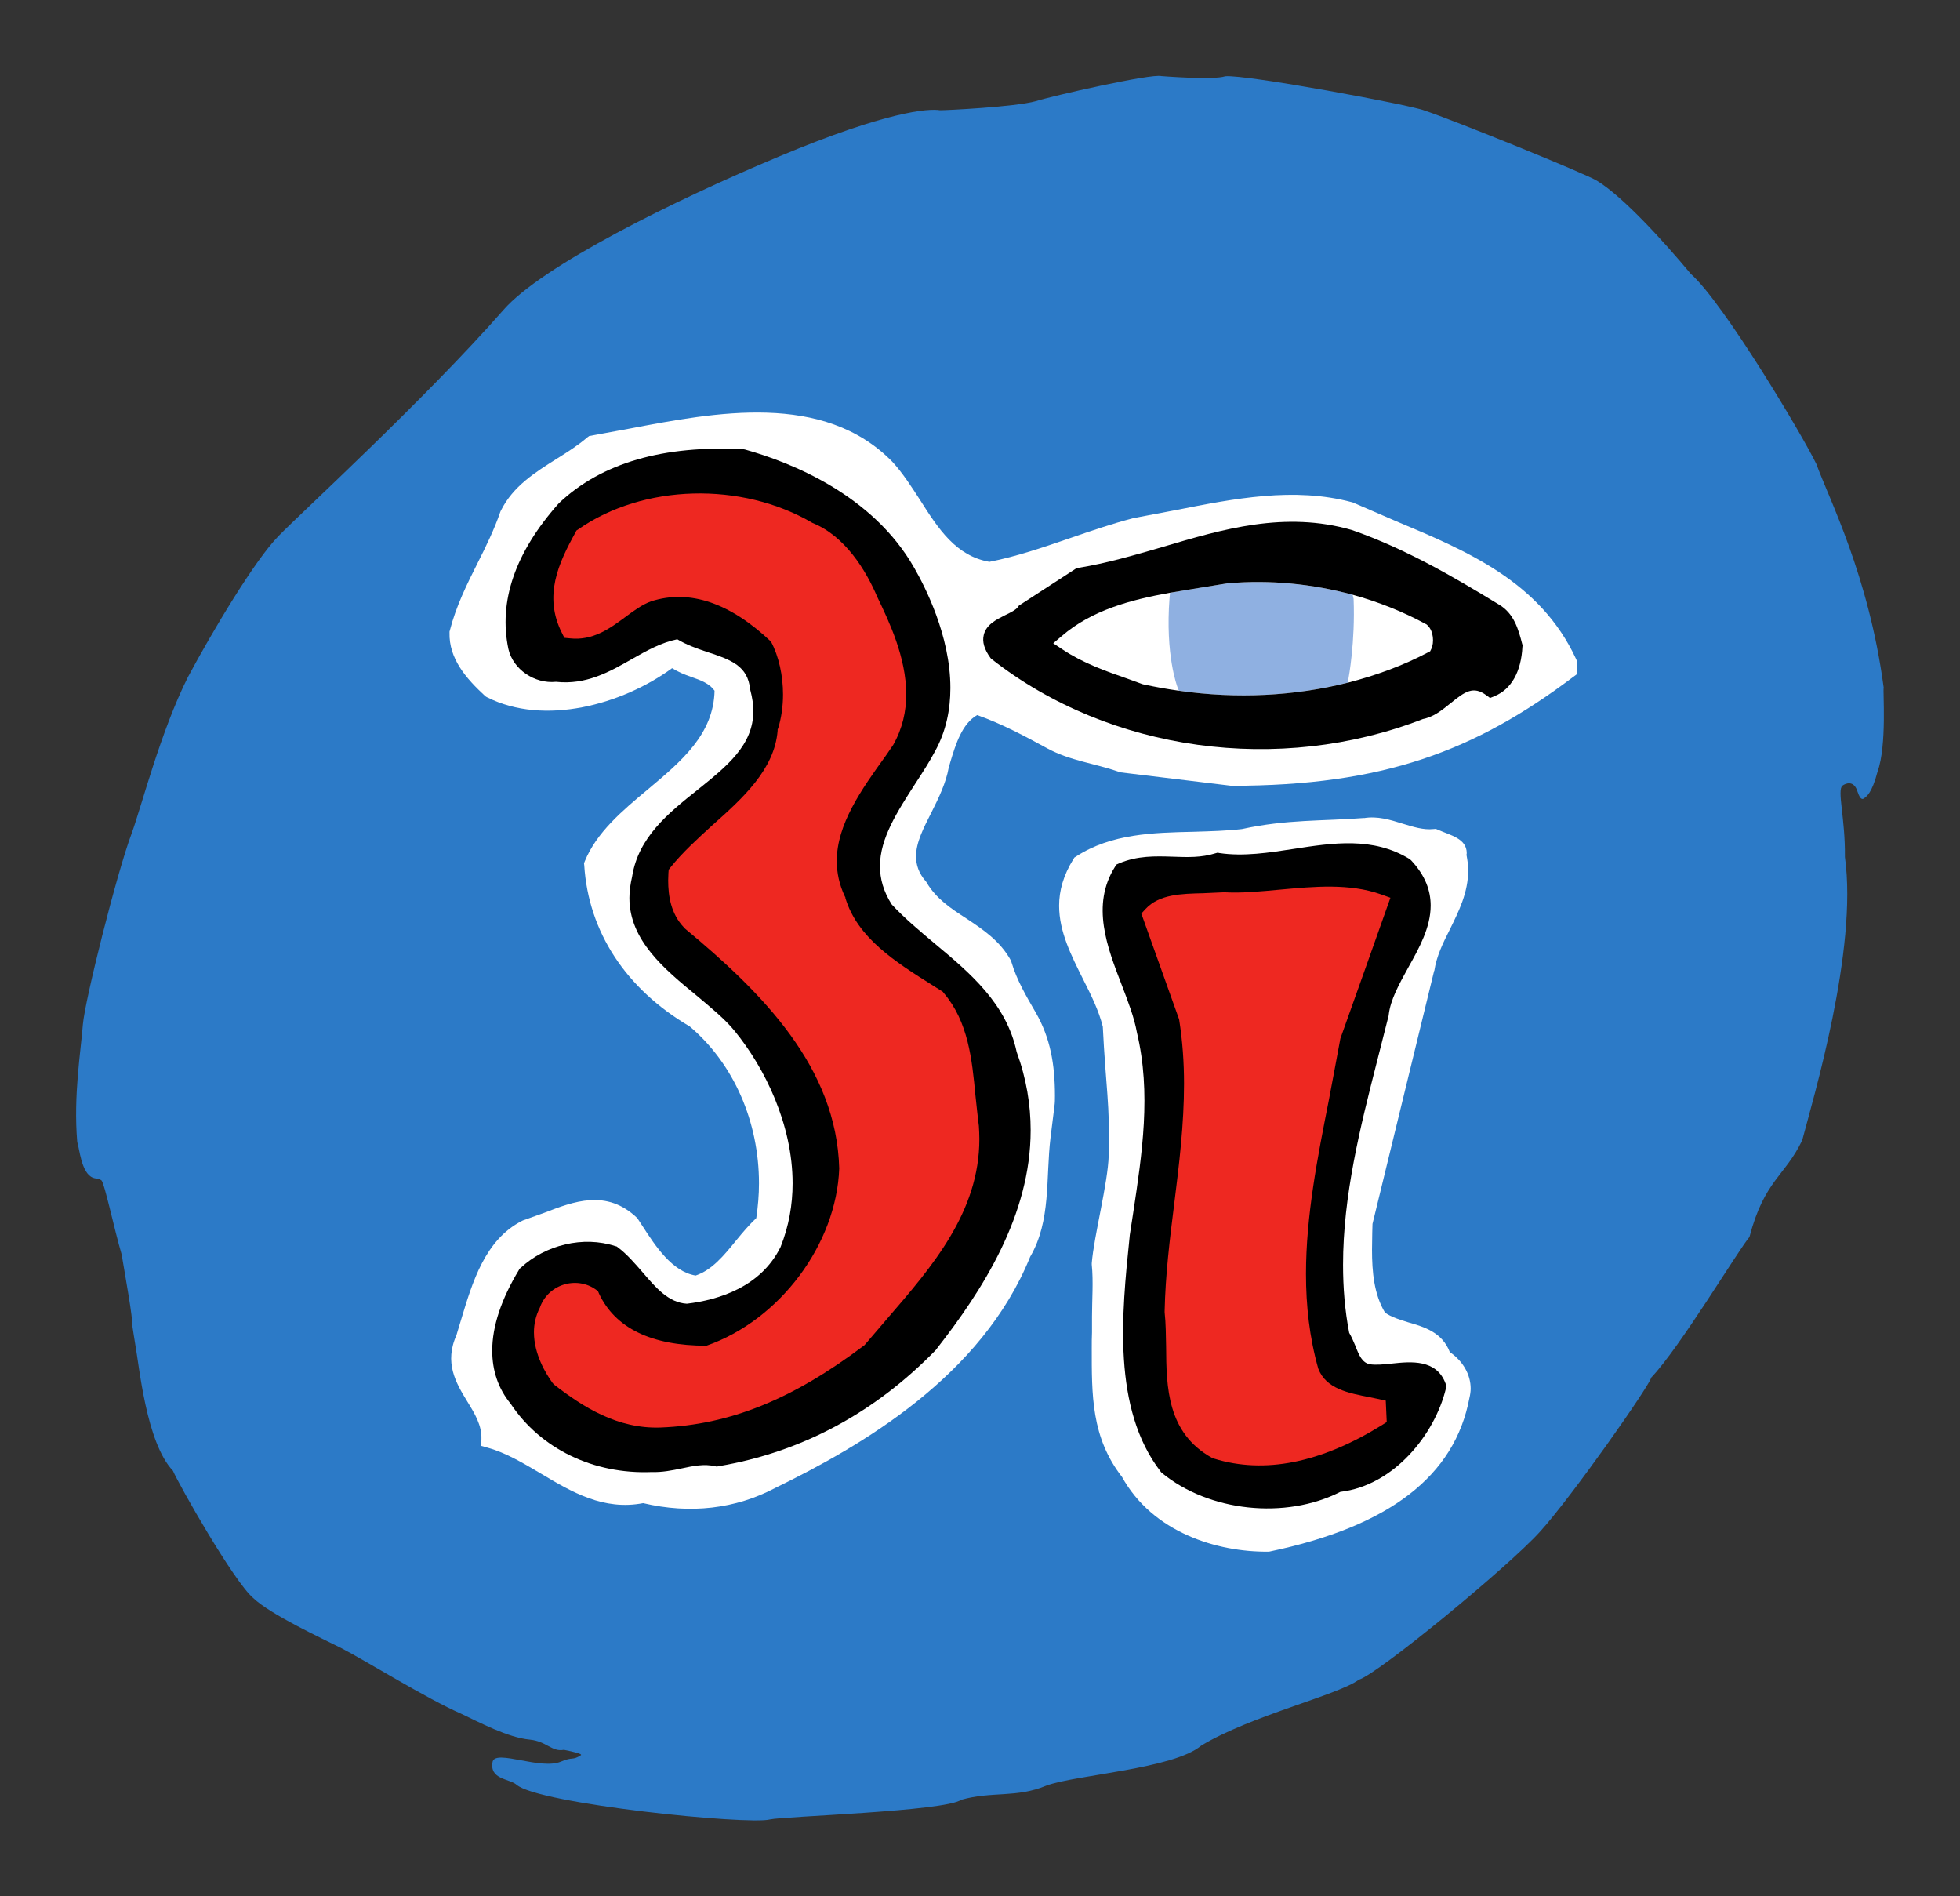
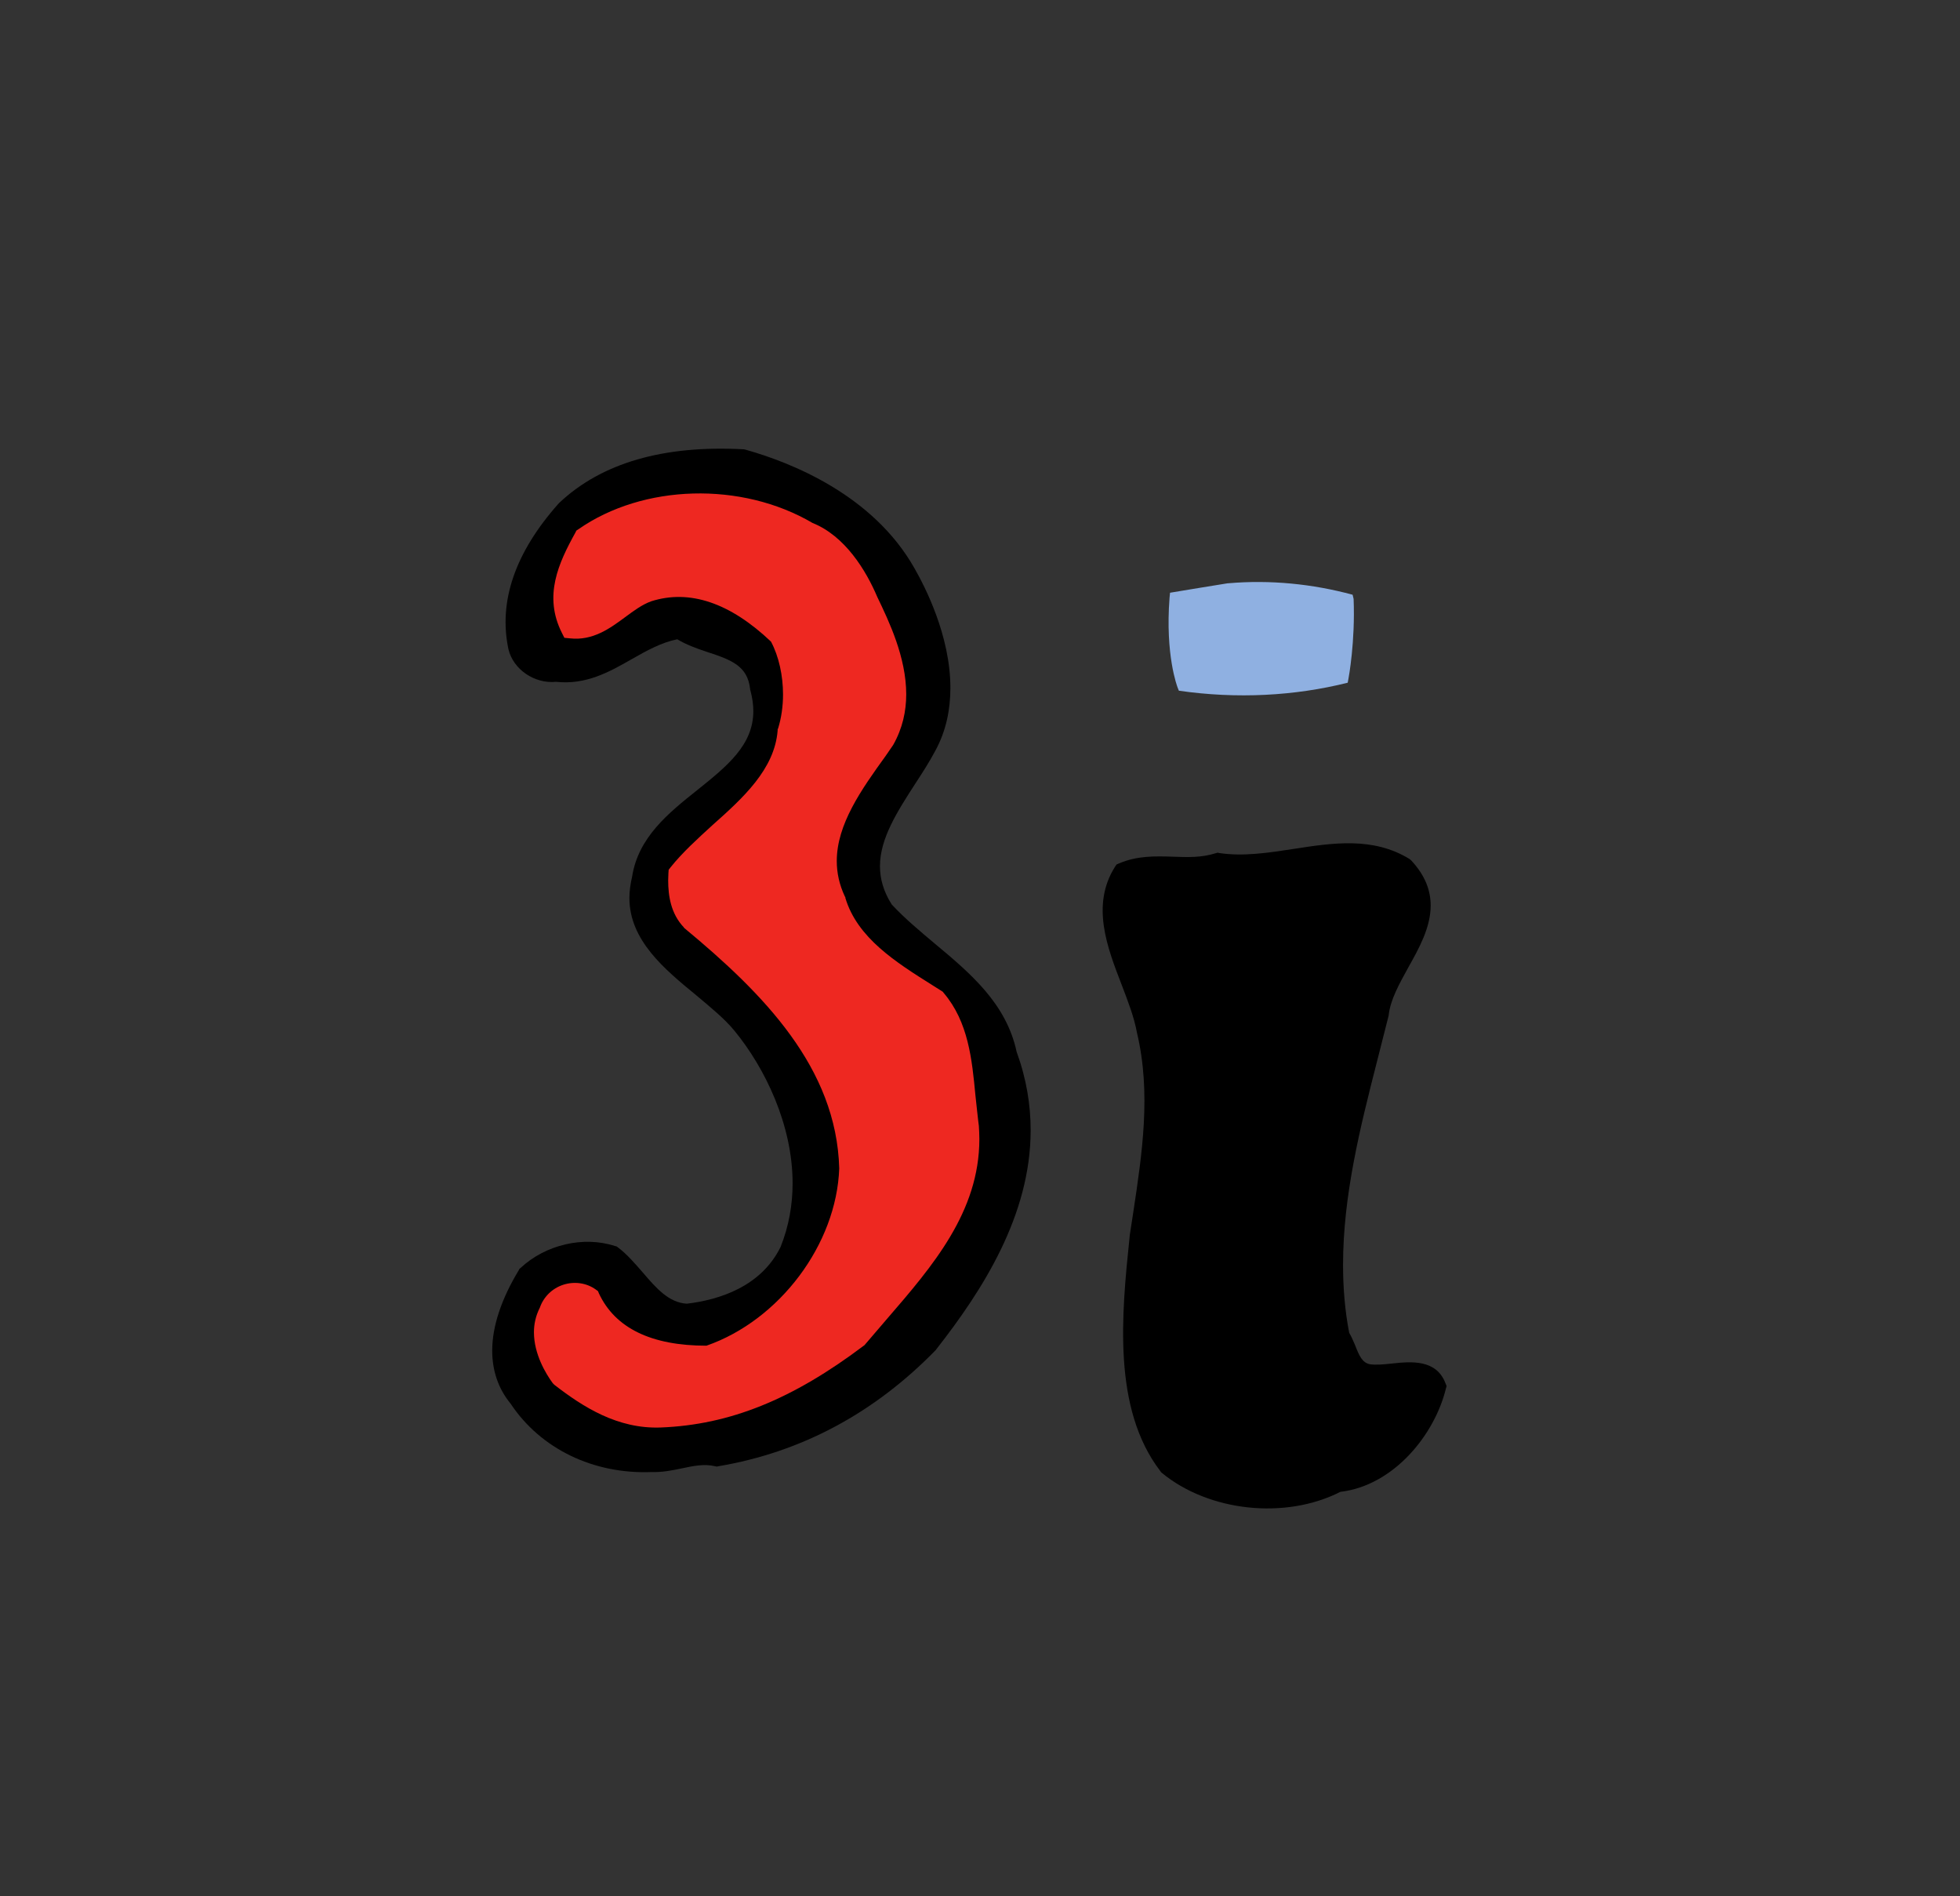
<svg xmlns="http://www.w3.org/2000/svg" version="1.0" width="455.669" height="440.787" id="svg2324">
  <rect width="100%" height="100%" fill="#333333" stroke="none" />
  <defs id="defs2326">
    <linearGradient id="linearGradient3318">
      <stop style="stop-color:#ffffff;stop-opacity:1" offset="0" id="stop3320" />
      <stop style="stop-color:#fea100;stop-opacity:1" offset="1" id="stop3322" />
    </linearGradient>
  </defs>
  <g transform="translate(-247.319,-180.762)" id="layer1">
    <g transform="translate(-5.891,146.062)" id="g3621">
-       <path d="M 691.137,194.538 C 687.657,168.381 678.357,150.549 675.505,142.605 C 672.367,136.055 653.881,105.039 646.293,98.363 C 640.074,90.883 630.546,80.404 624.499,76.728 C 621.988,75.122 591.236,62.656 584.333,60.374 C 581.195,59.107 542.798,51.965 538.062,52.43 C 535.324,53.36 523.229,52.388 523.229,52.388 C 520.832,51.754 497.497,57.078 494.017,58.219 C 489.053,59.572 473.25,60.332 471.766,60.332 C 469.028,59.867 459.271,60.628 434.453,71.023 C 409.635,81.418 379.168,96.546 370.268,106.729 C 351.953,127.604 323.255,153.845 318.006,159.254 C 312.472,164.832 302.431,181.734 296.897,192.087 C 290.507,204.806 286.113,222.173 283.774,228.554 C 280.351,237.681 272.934,267.261 272.478,272.838 C 272.021,278.881 270.253,289.276 271.165,300.136 C 271.679,301.573 272.078,307.404 274.817,308.46 C 275.73,308.798 275.958,308.46 276.814,309.094 C 277.555,309.897 279.781,320.503 281.492,326.293 C 282.69,333.434 284.002,340.533 283.945,342.646 C 284.117,343.871 284.345,345.266 284.63,347.04 C 285.6,352.28 287.197,370.028 293.416,376.577 C 294.9,380 307.566,402.311 312.073,406.157 C 316.124,410.002 327.706,415.369 332.669,417.862 C 337.633,420.397 352.752,429.736 360.283,432.989 C 364.562,435.018 371.295,438.609 376.372,439.074 C 380.309,439.455 381.507,441.99 384.303,441.441 C 386.813,441.948 388.696,442.412 388.24,442.708 C 386.186,444.018 386.471,442.962 383.618,444.187 C 378.94,446.173 368.727,441.398 367.757,444.103 C 366.844,448.371 371.637,448.117 373.291,449.554 C 378.369,454.033 427.264,458.977 432.228,457.625 C 435.195,456.906 472.907,455.765 476.673,453.061 C 483.861,451.033 489.51,452.681 496.47,449.765 C 503.146,447.272 526.024,445.92 532.471,440.469 C 543.996,433.496 564.193,428.764 569.157,425.13 C 573.607,423.777 603.731,399.015 611.205,390.775 C 618.679,382.535 636.594,356.97 637.108,354.9 C 643.783,347.885 657.248,325.405 659.929,322.236 C 663.409,309.01 668.202,308.122 672.196,299.756 C 674.706,290.206 685.147,255.429 682.123,233.921 C 682.237,224.92 680.24,218.413 681.552,217.314 C 681.552,217.314 683.606,215.75 684.747,217.948 C 685.09,218.582 685.489,220.61 686.345,220.399 C 687.144,219.934 688.399,219.089 689.711,214.06 C 691.936,207.933 690.909,195.129 691.137,194.538" style="fill:#2c7ac7;fill-rule:nonzero;stroke:none" id="path3477" />
-       <path d="M 399.365,134.365 L 390.179,136.055 L 389.723,136.393 C 387.612,138.21 385.216,139.732 382.648,141.337 C 377.685,144.464 372.493,147.676 369.64,153.423 L 369.583,153.549 L 369.526,153.676 C 368.157,157.69 366.217,161.662 364.277,165.508 C 361.767,170.494 359.199,175.691 357.773,181.312 L 357.716,181.523 L 357.716,181.734 C 357.545,187.819 361.595,192.425 365.989,196.482 L 366.217,196.651 L 366.445,196.777 C 379.738,203.496 397.825,198.51 409.463,190.016 C 410.89,190.904 412.43,191.538 413.914,192.045 C 416.196,192.848 418.136,193.566 419.334,195.256 C 419.106,205.355 411.689,211.609 403.815,218.201 C 397.939,223.103 391.891,228.174 389.152,234.935 L 388.981,235.357 L 389.038,235.822 C 390.008,251.33 398.737,264.599 413.571,273.303 C 423.841,282.008 429.66,295.488 429.66,309.77 C 429.66,312.432 429.432,315.137 429.033,317.841 C 427.378,319.405 425.838,321.222 424.354,323.039 C 421.445,326.631 418.706,329.927 414.941,331.194 C 409.463,330.307 405.584,324.349 402.446,319.489 L 401.476,318.01 L 401.362,317.841 C 394.23,310.996 386.528,313.996 379.738,316.616 L 374.775,318.391 L 374.604,318.475 C 365.932,322.87 363.022,332.8 360.397,341.505 L 359.313,345.096 L 359.427,344.843 C 356.346,351.435 359.256,356.21 361.824,360.435 C 363.592,363.309 365.247,366.013 365.133,369.225 L 365.076,370.788 L 366.559,371.211 C 370.838,372.394 374.775,374.76 378.997,377.253 C 386.128,381.521 393.546,385.874 402.731,384.099 C 413.628,386.677 424.24,385.451 433.483,380.549 C 453.509,370.788 481.465,354.604 492.705,326.842 C 497.611,318.433 496.299,308.629 497.44,299.122 L 498.353,291.811 C 498.467,291.009 498.467,290.206 498.467,289.445 C 498.467,282.05 497.383,275.965 494.017,270.092 C 491.735,266.162 489.567,262.443 488.369,258.387 L 488.312,258.176 L 488.255,258.007 C 485.687,253.358 481.693,250.738 477.814,248.161 C 474.219,245.837 470.853,243.597 468.628,239.836 L 468.571,239.71 L 468.457,239.583 C 466.802,237.681 466.175,235.738 466.175,233.751 C 466.175,230.498 467.944,227.117 469.826,223.399 C 471.481,220.103 473.135,216.68 473.763,213.173 C 473.763,213.13 474.162,211.778 474.162,211.778 C 475.418,207.595 476.901,202.905 480.381,200.918 C 486.144,202.947 491.564,205.862 496.756,208.694 C 502.119,211.567 507.482,212.074 513.472,214.145 L 513.701,214.229 L 539.831,217.398 L 539.66,217.356 C 574.748,217.314 596.029,209.327 619.022,192.002 L 619.877,191.369 L 619.763,188.199 L 619.592,187.819 C 611.262,169.902 594.26,162.761 577.829,155.873 L 567.673,151.479 L 567.502,151.436 C 554.095,147.845 540.116,150.591 526.652,153.254 L 516.61,155.155 L 516.496,155.197 C 511.647,156.465 506.854,158.113 502.176,159.719 C 496.014,161.831 489.681,164.029 483.234,165.296 C 475.475,163.944 471.367,157.648 467.088,150.887 C 465.091,147.802 463.037,144.591 460.641,142.013 C 444.666,125.702 419.562,130.52 399.365,134.365" style="fill:#ffffff;fill-rule:nonzero;stroke:none" id="path3479" />
      <path d="M 383.162,151.648 L 383.105,151.732 L 383.048,151.775 C 372.949,163.141 369.069,174.508 371.409,185.579 C 372.493,190.27 377.456,193.693 382.477,193.186 C 389.438,193.946 394.858,190.904 400.107,187.904 C 403.587,185.918 406.953,184.058 410.662,183.298 C 412.773,184.565 415.112,185.41 417.508,186.213 C 423.385,188.115 427.036,189.552 427.607,194.918 L 427.607,195.045 L 427.664,195.172 C 428.12,196.904 428.348,198.51 428.348,199.989 C 428.348,207.891 422.244,212.792 415.34,218.328 C 408.551,223.737 401.59,229.357 400.164,238.484 C 399.764,240.217 399.536,241.865 399.536,243.428 C 399.536,253.274 407.695,259.993 415.055,266.035 C 418.421,268.866 421.673,271.486 424.012,274.36 C 431.03,282.938 437.477,296.122 437.477,309.77 C 437.477,314.714 436.621,319.701 434.681,324.56 C 430.117,333.814 420.361,336.857 412.887,337.744 C 408.665,337.49 405.755,334.11 402.674,330.518 C 400.848,328.448 399.023,326.25 396.798,324.602 L 396.569,324.433 L 396.227,324.349 C 388.867,321.94 380.024,324.011 374.204,329.462 L 373.976,329.631 L 373.862,329.884 C 369.754,336.645 367.643,343.026 367.643,348.646 C 367.643,353.336 369.069,357.52 371.922,360.985 C 378.883,371.464 391.149,377.422 404.728,376.873 C 407.124,376.958 409.463,376.493 411.689,376.028 C 414.427,375.436 416.995,374.929 419.448,375.521 L 419.847,375.605 L 420.247,375.521 C 439.531,372.267 456.533,363.14 470.796,348.477 L 470.853,348.392 L 470.91,348.308 C 481.636,334.617 492.819,317.207 492.819,297.432 C 492.819,291.558 491.849,285.473 489.567,279.219 C 487.171,267.979 478.784,260.922 470.625,254.119 C 467.145,251.203 463.55,248.203 460.527,244.949 C 458.587,241.907 457.788,238.949 457.788,236.033 C 457.788,229.568 461.839,223.314 466.004,216.849 C 467.601,214.398 469.256,211.863 470.568,209.37 C 473.192,204.637 474.162,199.566 474.162,194.622 C 474.162,182.41 468.172,170.917 465.775,166.733 C 456.133,149.704 437.078,142.182 426.523,139.224 L 426.351,139.182 L 426.123,139.14 C 407.467,138.126 393.032,142.309 383.162,151.648" style="fill:#000000;fill-rule:nonzero;stroke:none" id="path3481" />
-       <path d="M 570.241,224.878 L 570.412,224.835 C 560.485,225.596 552.383,225.131 541.942,227.413 C 538.348,227.836 534.639,227.92 530.646,228.047 C 521.289,228.258 511.59,228.47 503.374,233.794 L 502.974,234.047 L 502.746,234.428 C 500.407,238.188 499.437,241.78 499.437,245.245 C 499.437,251.288 502.29,256.866 505.028,262.359 C 506.854,265.951 508.68,269.669 509.593,273.346 C 510.277,287.332 511.304,291.473 510.962,303.305 C 510.791,309.728 507.539,321.982 507.025,328.321 L 507.025,328.49 L 507.025,328.659 C 507.425,332.42 507.082,336.983 507.082,340.744 C 507.082,341.97 507.082,343.195 507.082,344.42 C 507.025,345.604 507.025,346.787 507.025,347.97 C 507.025,358.872 506.854,368.844 514.157,378.141 L 513.986,377.887 C 521.175,390.987 536.294,395.508 548.047,395.381 L 548.218,395.381 L 548.446,395.339 C 576.231,389.508 591.408,377.803 594.831,359.633 C 595.002,358.914 595.116,358.196 595.116,357.478 C 595.116,354.224 593.347,351.097 590.267,348.984 C 588.498,344.42 584.39,343.153 580.682,342.096 C 578.628,341.462 576.688,340.871 575.204,339.814 C 572.637,335.547 572.181,330.307 572.181,325.194 C 572.181,323.884 572.238,322.574 572.238,321.264 C 572.238,321.264 572.295,319.574 572.295,319.193 C 572.409,318.771 586.615,260.415 586.615,260.415 L 586.672,260.331 C 587.186,256.95 588.669,253.908 590.324,250.654 C 592.378,246.471 594.546,242.16 594.546,236.963 C 594.546,235.822 594.374,234.639 594.146,233.413 C 594.146,233.287 594.203,233.16 594.203,233.033 C 594.203,229.568 590.324,228.85 587.528,227.582 L 587.014,227.371 L 586.501,227.413 C 584.105,227.667 581.766,226.906 579.255,226.145 C 576.403,225.258 573.436,224.328 570.241,224.878" style="fill:#ffffff;fill-rule:nonzero;stroke:none" id="path3483" />
      <path d="M 554.038,232.019 C 548.275,232.906 542.284,233.836 536.693,232.991 L 536.294,232.906 L 535.837,233.033 C 532.471,234.09 529.276,233.963 525.796,233.836 C 521.802,233.709 517.637,233.582 513.358,235.4 L 512.788,235.653 L 512.445,236.16 C 506.797,245.076 510.62,254.922 513.986,263.627 C 515.469,267.514 516.896,271.19 517.523,274.698 C 520.889,288.811 518.721,302.925 516.667,316.574 L 515.869,321.771 C 515.869,321.856 515.812,322.363 515.812,322.363 C 513.986,340.068 511.761,362.083 523,376.704 L 523.114,376.873 L 523.286,377.042 C 534.24,386.085 552.041,387.987 564.821,381.479 C 577.315,380 586.786,368.084 589.354,357.478 L 589.525,356.886 L 589.297,356.337 C 587.186,350.59 581.195,351.181 576.859,351.646 C 574.919,351.858 573.093,352.027 571.667,351.815 C 569.898,351.435 569.214,349.871 568.244,347.378 C 567.844,346.406 567.388,345.392 566.875,344.505 C 565.848,339.181 565.448,333.941 565.448,328.701 C 565.448,312.559 569.442,296.713 573.379,281.29 L 576.06,270.726 L 576.06,270.641 C 576.46,267.049 578.514,263.415 580.625,259.57 C 583.135,255.091 585.816,250.274 585.816,245.203 C 585.816,241.78 584.618,238.273 581.309,234.723 L 581.081,234.512 L 580.853,234.343 C 572.409,229.188 563.052,230.625 554.038,232.019" style="fill:#000000;fill-rule:nonzero;stroke:none" id="path3485" />
      <path d="M 387.669,157.733 L 387.213,158.028 L 386.984,158.493 C 383.048,165.592 379.51,173.241 383.846,181.819 L 384.417,182.96 L 385.729,183.086 C 391.035,183.678 395.029,180.762 398.566,178.142 C 400.563,176.663 402.503,175.227 404.614,174.466 C 413.514,171.635 422.928,174.804 432.456,183.847 C 434.282,187.27 435.252,191.749 435.252,196.144 C 435.252,198.89 434.852,201.637 434.111,204.003 L 433.997,204.257 L 433.997,204.552 C 433.255,213.553 425.952,220.187 418.82,226.526 C 415.397,229.653 411.86,232.864 409.121,236.287 L 408.665,236.878 L 408.608,237.639 C 408.608,238.188 408.551,238.738 408.551,239.329 C 408.551,242.963 409.178,247.104 412.202,250.274 L 412.259,250.4 L 412.373,250.485 C 430.687,265.655 447.69,282.895 448.317,306.305 C 447.69,323.926 434.453,341.589 417.451,347.505 C 404.614,347.505 396.227,343.406 392.462,335.378 L 392.233,334.828 L 391.72,334.448 C 389.552,332.884 386.699,332.504 384.132,333.349 C 381.564,334.194 379.567,336.18 378.712,338.674 C 377.742,340.575 377.342,342.519 377.342,344.378 C 377.342,349.491 380.138,354.055 381.678,356.168 L 381.907,356.421 L 382.135,356.632 C 388.753,361.745 396.798,366.901 406.839,366.52 C 422.871,365.887 437.42,360.013 454.022,347.505 L 454.194,347.378 L 459.443,341.251 C 469.997,329.039 480.895,316.405 480.895,299.46 C 480.895,298.446 480.838,297.432 480.781,296.417 C 480.724,296.291 479.982,289.318 479.982,289.318 C 479.183,280.909 478.327,272.247 472.622,265.528 L 472.394,265.232 L 470.054,263.753 C 461.439,258.345 452.539,252.725 449.743,243.428 L 449.743,243.259 L 449.629,243.09 C 448.317,240.301 447.747,237.555 447.747,234.85 C 447.747,226.314 453.452,218.243 459.1,210.426 L 460.812,207.933 L 460.869,207.848 C 463.037,204.003 463.893,200.031 463.893,196.101 C 463.893,187.481 459.899,179.157 457.16,173.452 C 454.536,167.283 449.686,159.296 442.098,156.254 C 425.61,146.577 402.731,147.211 387.669,157.733" style="fill:#ee2821;fill-rule:nonzero;stroke:none" id="path3487" />
-       <path d="M 550.9,241.484 C 546.335,241.907 542.056,242.33 538.005,242.118 L 537.891,242.076 L 537.606,242.118 L 532.928,242.33 C 527.907,242.456 522.715,242.541 519.52,246.006 L 518.55,247.062 C 518.55,247.062 527.165,271.19 527.336,271.655 C 528.135,276.684 528.477,281.67 528.477,286.614 C 528.477,296.079 527.336,305.418 526.195,314.545 C 525.168,322.701 524.141,331.11 523.97,339.476 L 523.97,339.603 L 523.97,339.73 C 524.255,342.308 524.255,345.054 524.313,347.716 C 524.37,357.139 524.541,367.788 534.982,373.577 L 535.21,373.662 L 535.438,373.746 C 547.191,377.38 560.256,374.76 574.406,366.013 L 575.604,365.253 L 575.376,360.266 L 571.781,359.506 C 566.703,358.534 561.454,357.52 559.686,352.829 C 557.632,345.561 556.833,338.209 556.833,330.814 C 556.833,317.334 559.515,303.728 562.139,290.459 C 562.139,290.459 564.764,276.557 564.821,276.134 C 564.992,275.754 576.46,243.386 576.46,243.386 L 574.235,242.583 C 566.932,240.005 558.773,240.766 550.9,241.484" style="fill:#ee2821;fill-rule:nonzero;stroke:none" id="path3489" />
      <path d="M 567.902,173.917 L 567.673,172.945 C 558.317,170.41 548.446,169.438 538.747,170.283 L 538.633,170.283 L 532.129,171.339 C 529.847,171.719 527.508,172.1 525.225,172.48 L 525.111,173.663 C 524.084,186.932 526.88,194.242 526.994,194.538 L 527.279,195.256 C 540.801,197.2 554.209,196.482 566.532,193.397 L 566.703,192.467 C 566.76,192.171 568.301,183.889 567.902,173.917" style="fill:#8fb0e1;fill-rule:nonzero;stroke:none" id="path3491" />
-       <path d="M 607.097,184.396 C 606.242,181.058 605.215,177.255 601.62,175.184 C 591.179,168.804 579.883,162.212 567.502,157.902 C 551.927,153.423 537.492,157.69 523.514,161.831 C 517.124,163.691 510.506,165.635 503.944,166.691 L 503.545,166.733 L 490.08,175.48 L 489.852,175.818 C 489.339,176.494 488.083,177.128 486.828,177.72 C 484.831,178.734 482.492,179.875 481.922,182.283 C 481.522,183.889 482.036,185.622 483.462,187.608 L 483.633,187.819 L 483.861,187.988 C 511.247,209.412 550.557,214.863 584.105,201.806 L 583.705,201.89 C 586.33,201.51 588.384,199.82 590.438,198.172 C 593.804,195.425 595.744,194.073 598.768,196.313 L 599.623,196.946 L 600.65,196.524 C 604.587,194.918 606.869,190.819 607.154,184.988 L 607.211,184.692 L 607.097,184.396 z M 585.988,185.495 L 585.702,186.087 L 585.132,186.382 C 579.369,189.425 573.093,191.707 566.532,193.397 C 554.209,196.482 540.801,197.2 527.279,195.256 C 524.541,194.876 521.745,194.369 519.007,193.777 L 518.835,193.735 L 515.355,192.467 C 510.22,190.692 504.914,188.791 500.236,185.664 L 498.068,184.227 L 500.065,182.537 C 507.025,176.537 516.04,174.128 525.225,172.48 C 527.508,172.1 529.847,171.719 532.129,171.339 L 538.633,170.283 L 538.747,170.283 C 548.446,169.438 558.317,170.41 567.673,172.945 C 573.607,174.593 579.312,176.832 584.675,179.748 L 584.904,179.875 L 585.075,180.044 C 586.558,181.438 586.615,184.143 585.988,185.495" style="fill:#000000;fill-rule:nonzero;stroke:none" id="path3493" />
    </g>
  </g>
</svg>